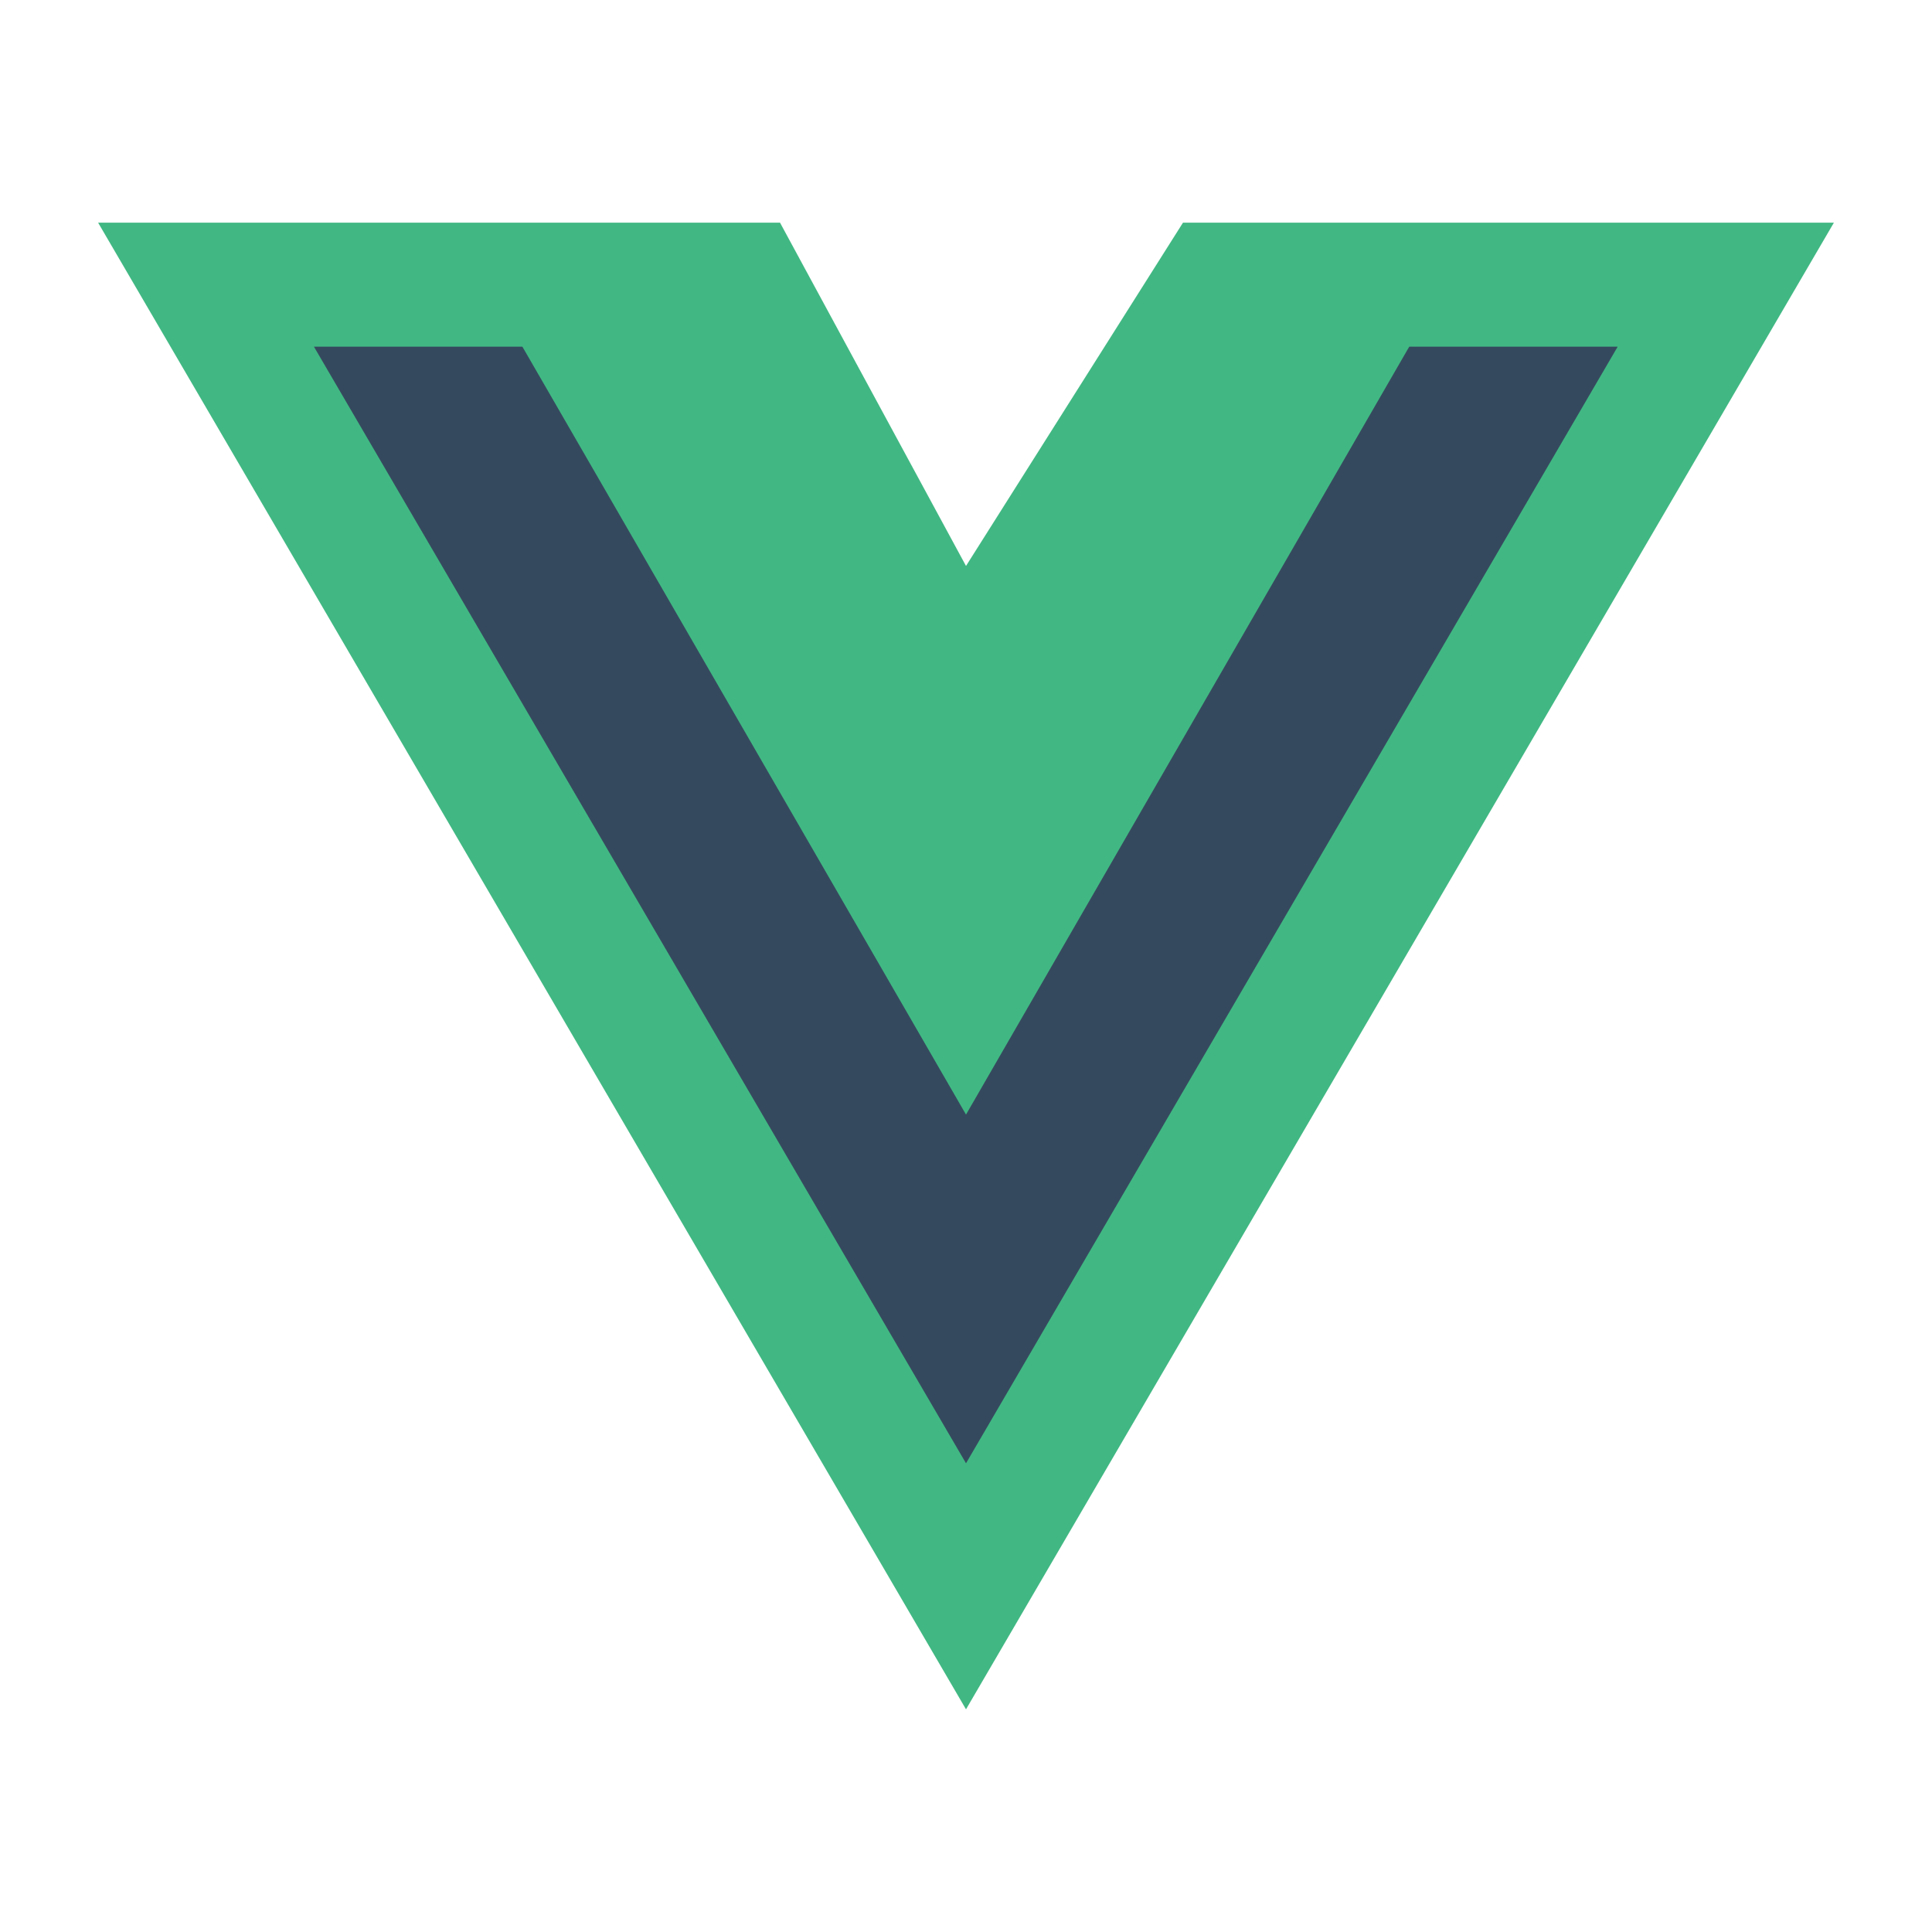
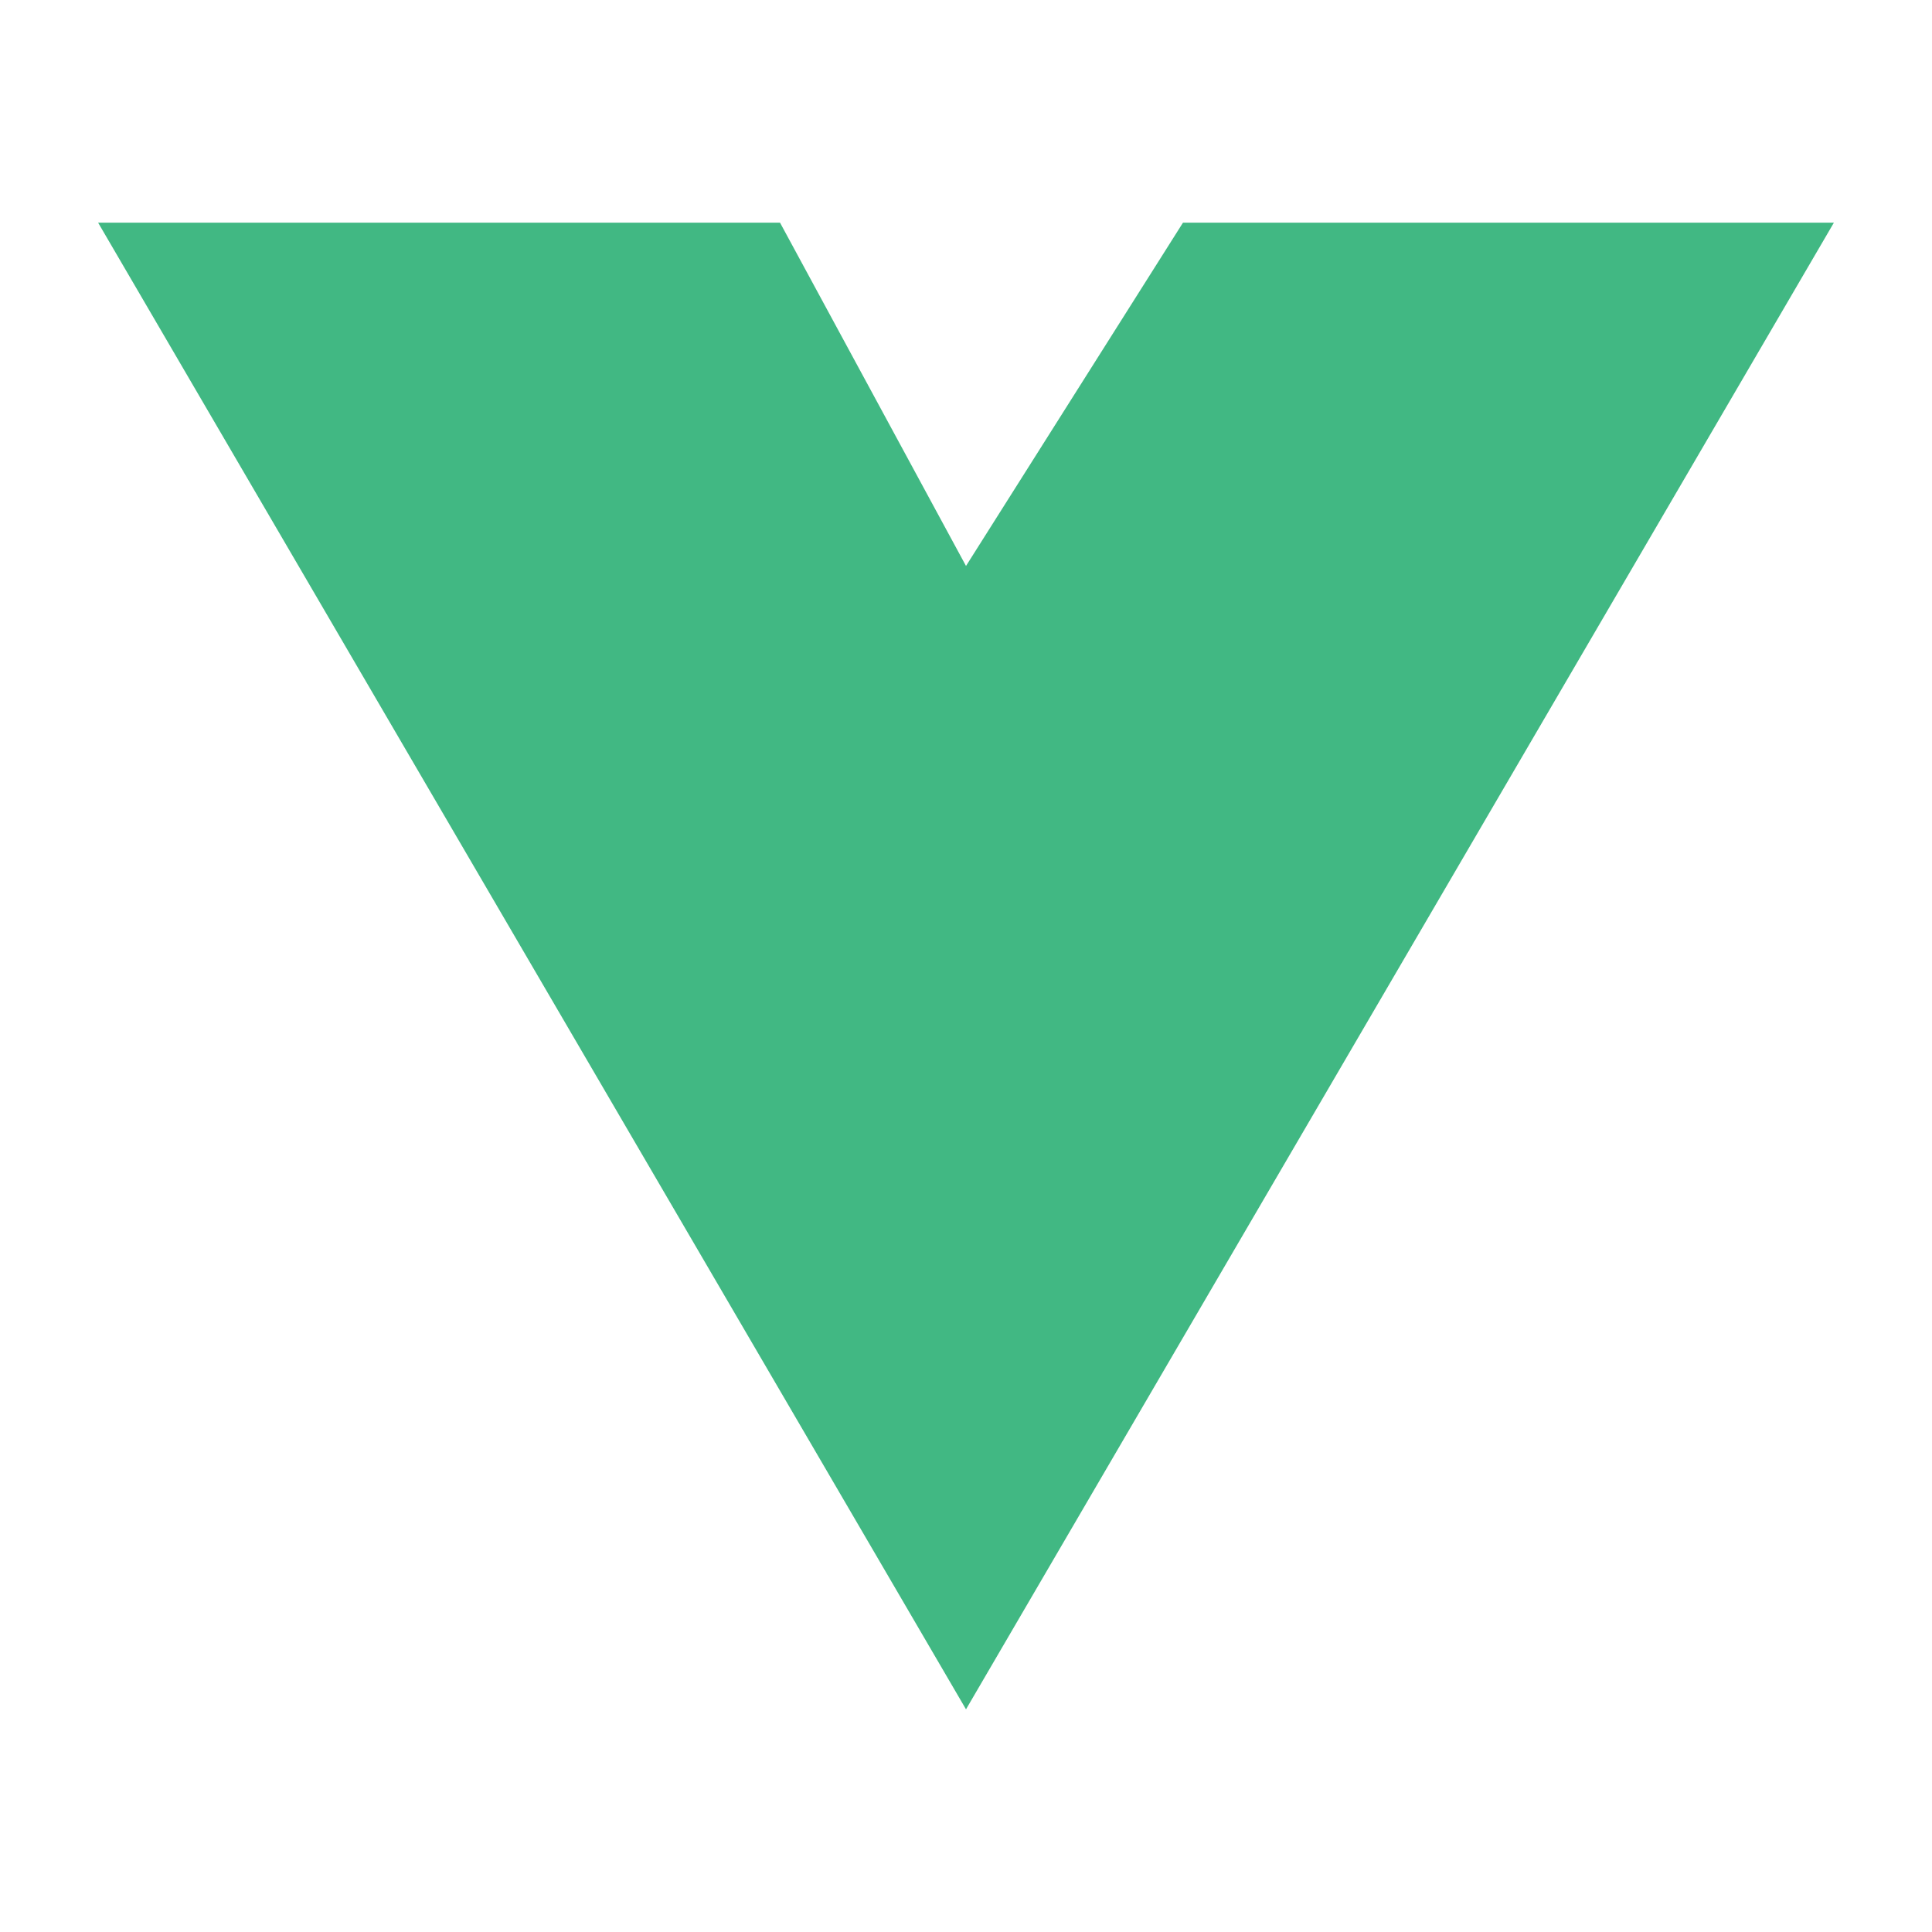
<svg xmlns="http://www.w3.org/2000/svg" height="512px" style="enable-background:new 0 0 512 512;" viewBox="0 0 512 512" width="512px" xml:space="preserve">
  <g id="_x33_67-vuejs">
    <g>
      <polygon points="392.46,59.011 313.5,59.011 256.001,149.983 206.716,59.011 26.001,59.011     256.001,452.989 485.999,59.011   " style="fill:#41B883;" />
-       <polygon points="83.192,91.867 138.433,91.867 256.001,295.378 373.464,91.867 428.705,91.867     256.001,387.787 83.192,91.867   " style="fill:#35495E;" />
    </g>
  </g>
  <g id="Layer_1" />
</svg>